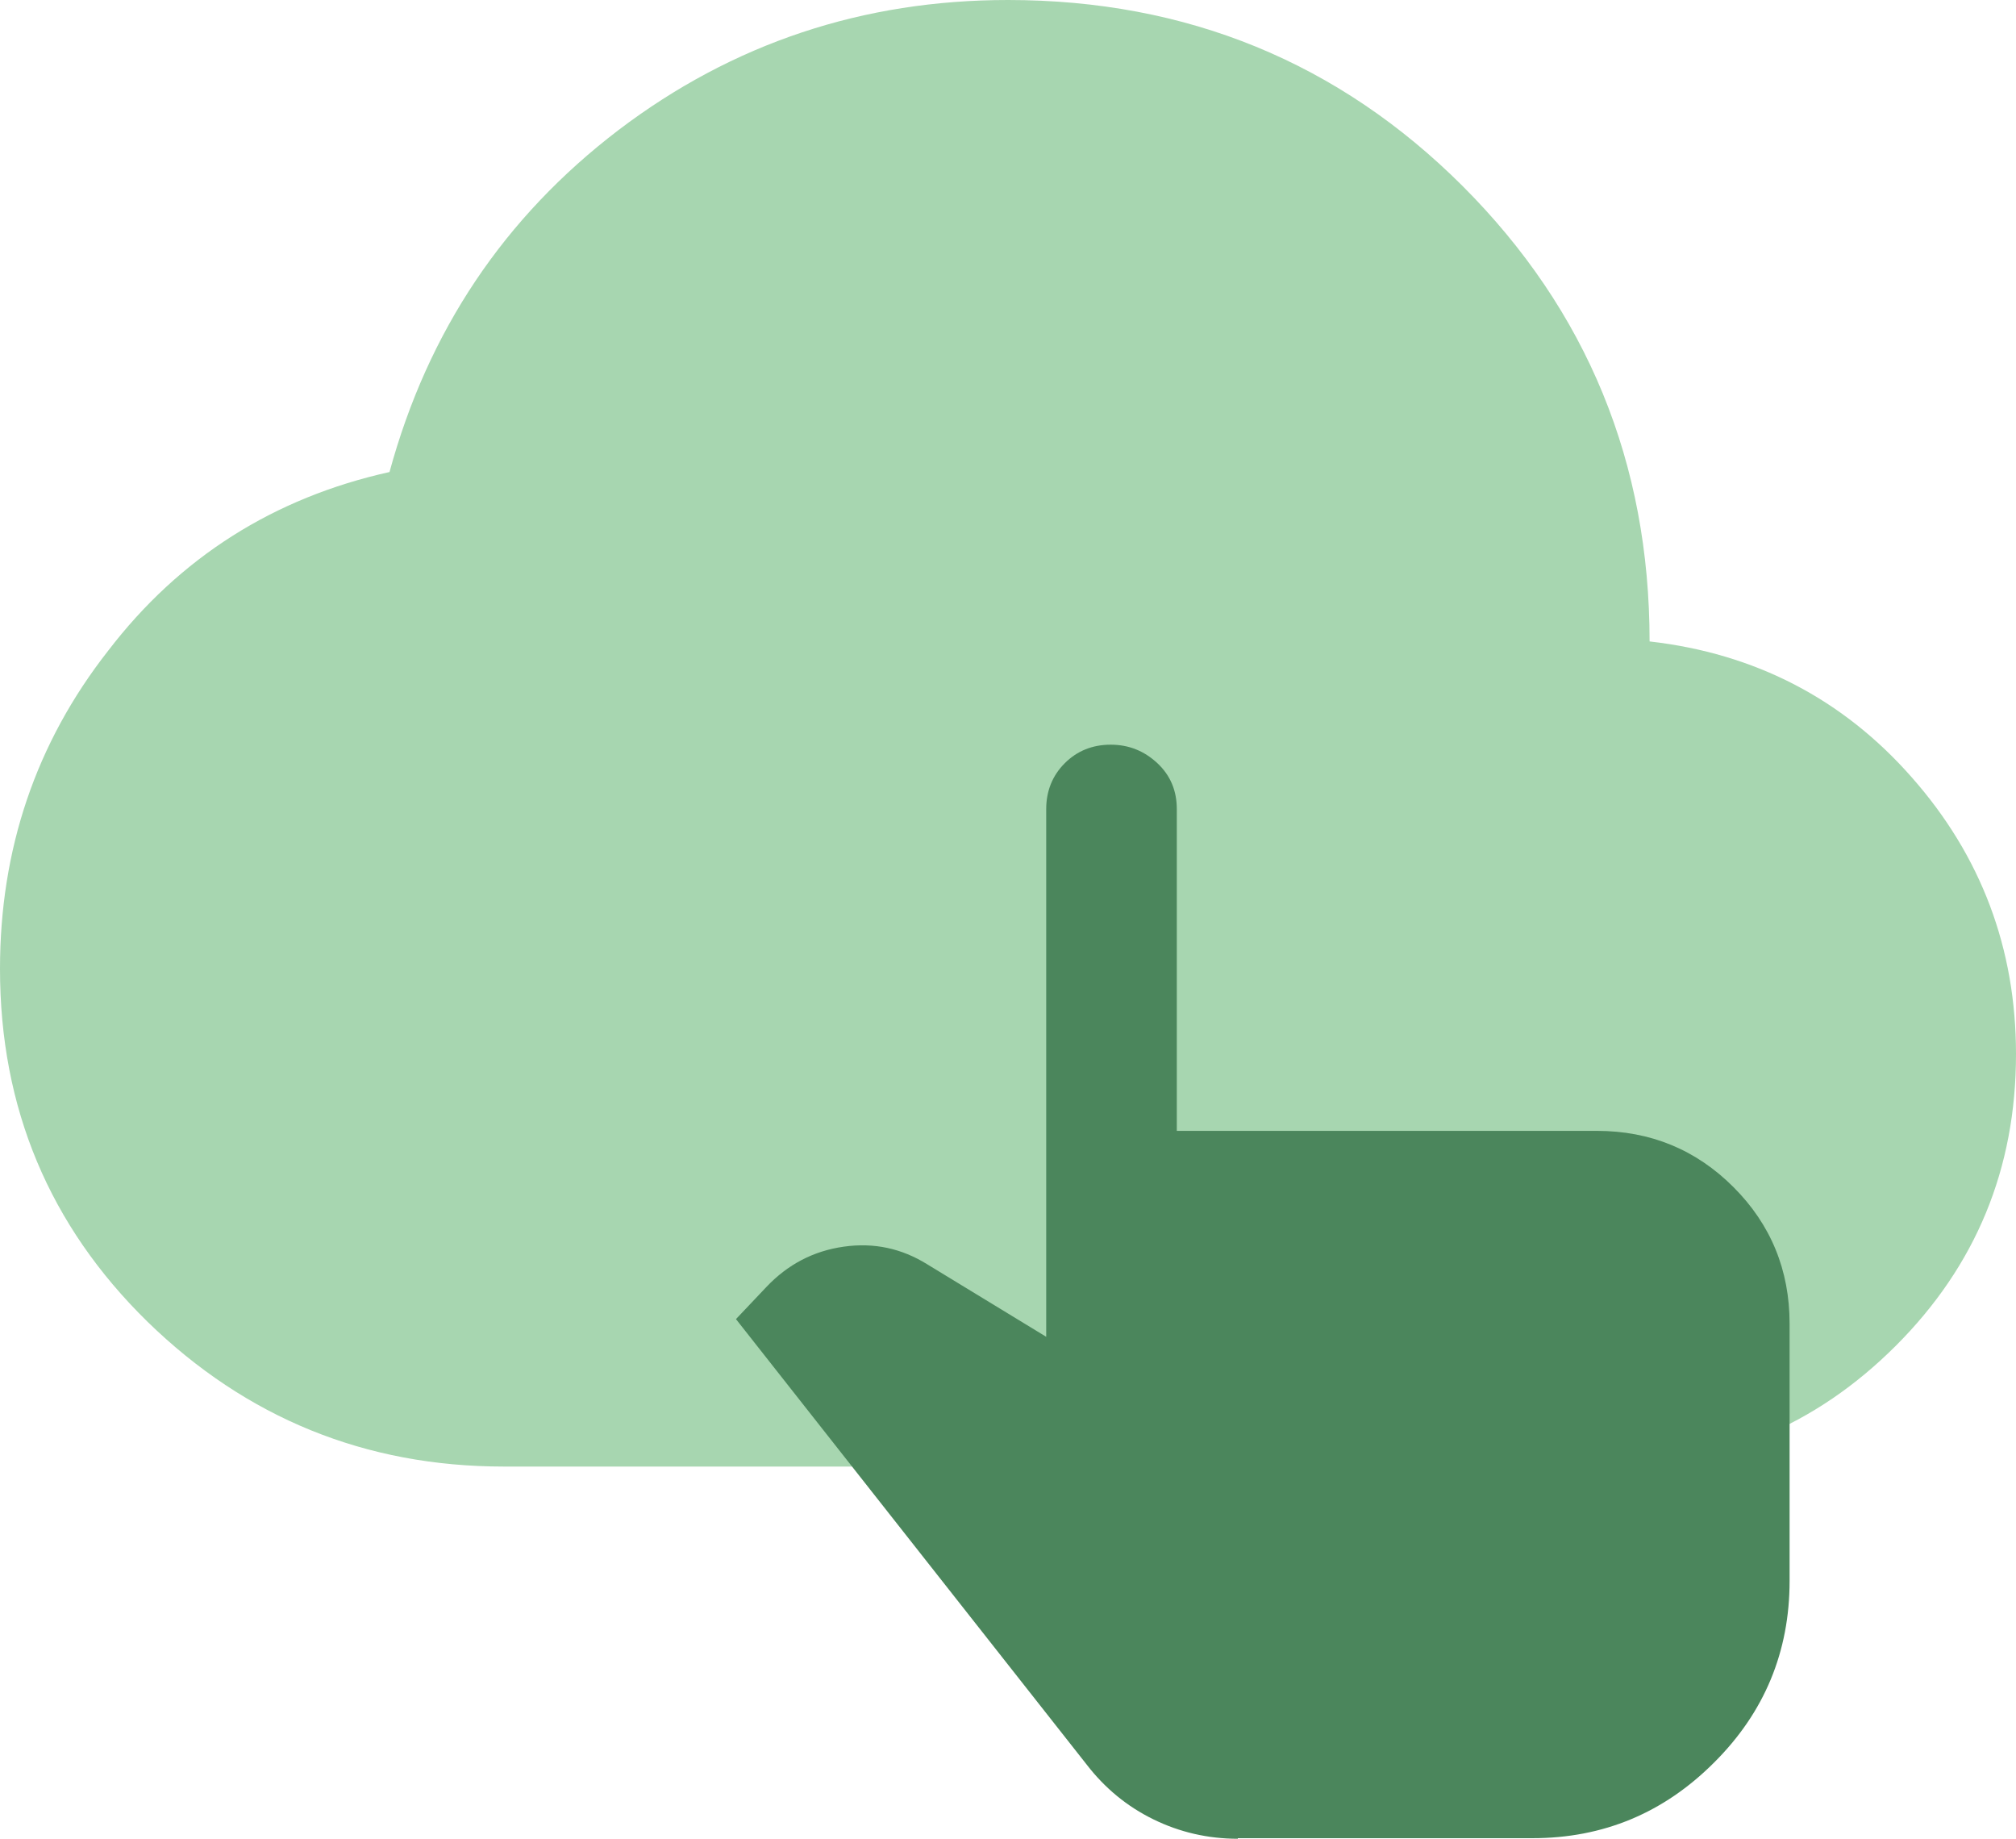
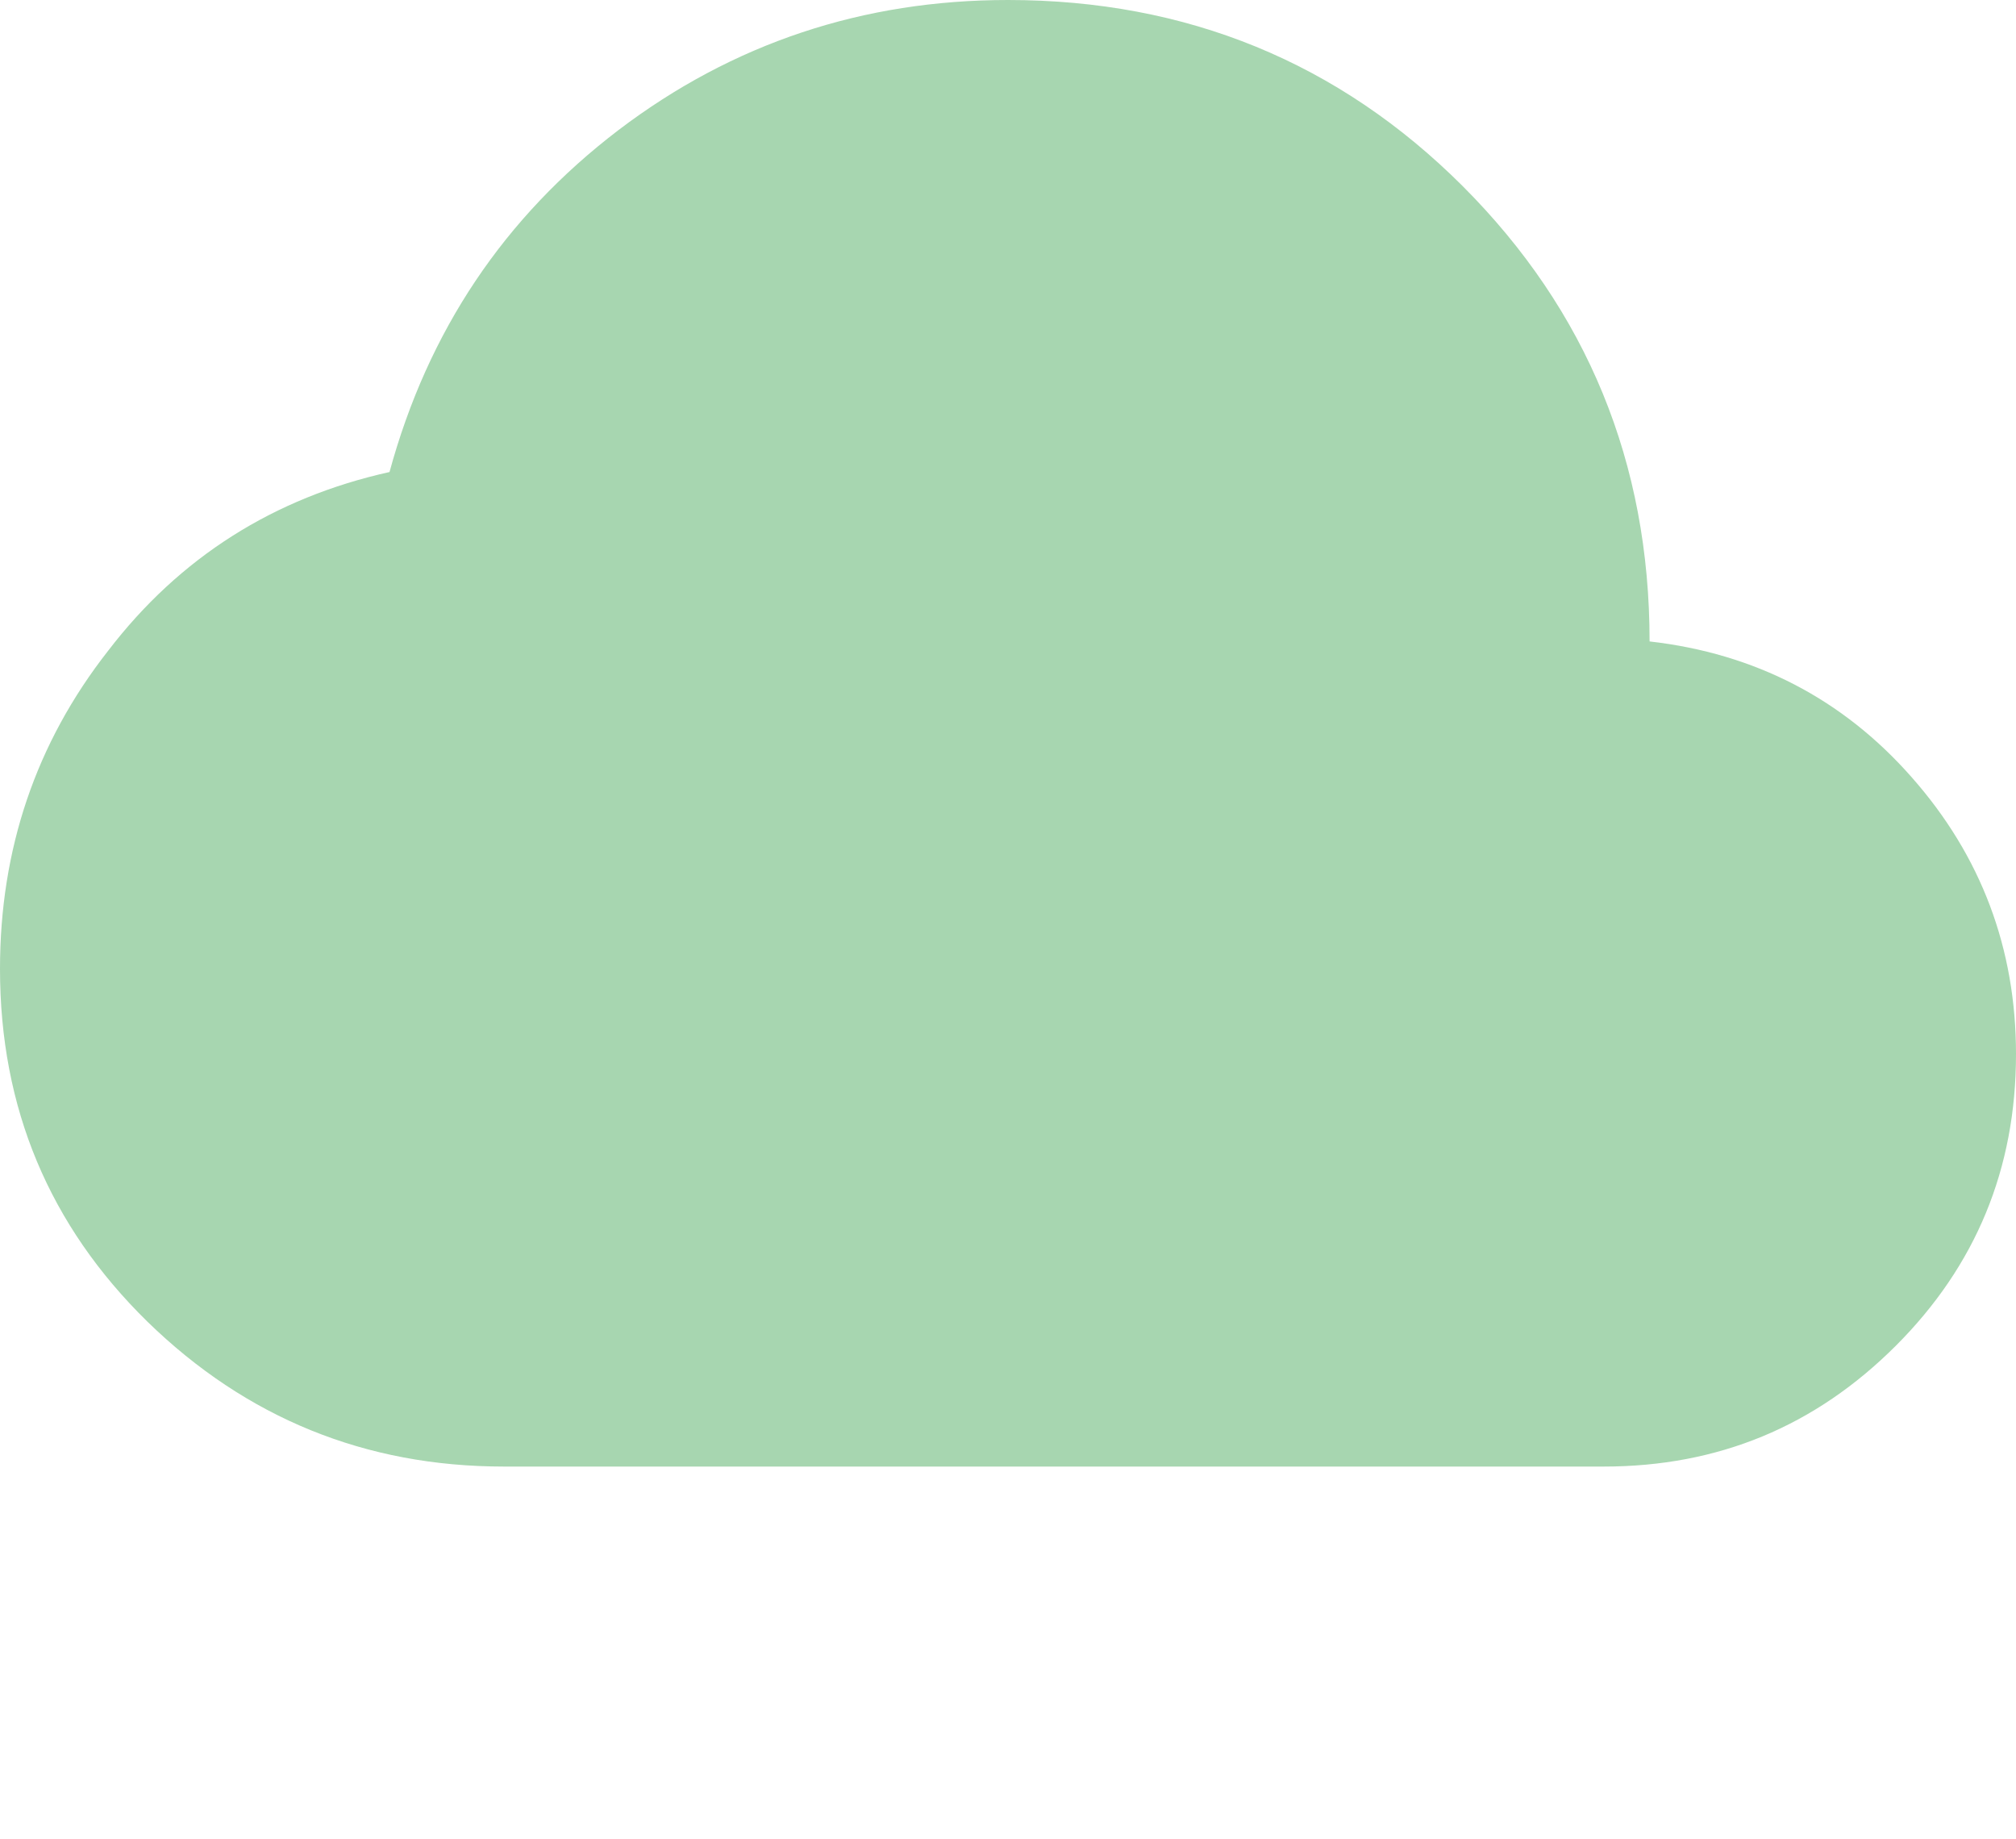
<svg xmlns="http://www.w3.org/2000/svg" id="Layer_2" viewBox="0 0 70.7 64.47">
  <defs>
    <style>.cls-1{fill:#4b865c;}.cls-1,.cls-2{stroke-width:0px;}.cls-2{fill:#a7d6b0;}</style>
  </defs>
  <g id="Layer_1-2">
    <path class="cls-2" d="M70.7,36.96c0,4.02-1.41,7.42-4.21,10.22-2.83,2.83-6.23,4.24-10.25,4.24H17.67c-4.85,0-9.03-1.7-12.5-5.08-3.44-3.37-5.17-7.49-5.17-12.37,0-4.18,1.25-7.91,3.79-11.15,2.51-3.28,5.82-5.37,9.87-6.27,1.35-4.95,4.02-8.93,8.03-11.99C25.71,1.51,30.27,0,35.35,0c6.27,0,11.6,2.19,15.94,6.52,4.37,4.37,6.56,9.71,6.56,15.97,3.7.42,6.78,2.02,9.19,4.76,2.44,2.76,3.66,6.01,3.66,9.71Z" />
-     <path class="cls-1" d="M43.41,64.47c-1.05,0-2.04-.23-2.96-.68s-1.7-1.09-2.34-1.92l-12.3-15.62,1.07-1.13c.75-.79,1.65-1.26,2.71-1.41s2.03.06,2.93.62l4.17,2.54v-18.5c0-.64.22-1.18.65-1.61s.97-.65,1.61-.65,1.18.22,1.64.65.68.97.68,1.61v11.28h14.73c1.88,0,3.48.66,4.79,1.97s1.97,2.91,1.97,4.79v9.02c0,2.48-.88,4.61-2.65,6.37-1.77,1.77-3.89,2.65-6.37,2.65h-10.33Z" />
  </g>
</svg>